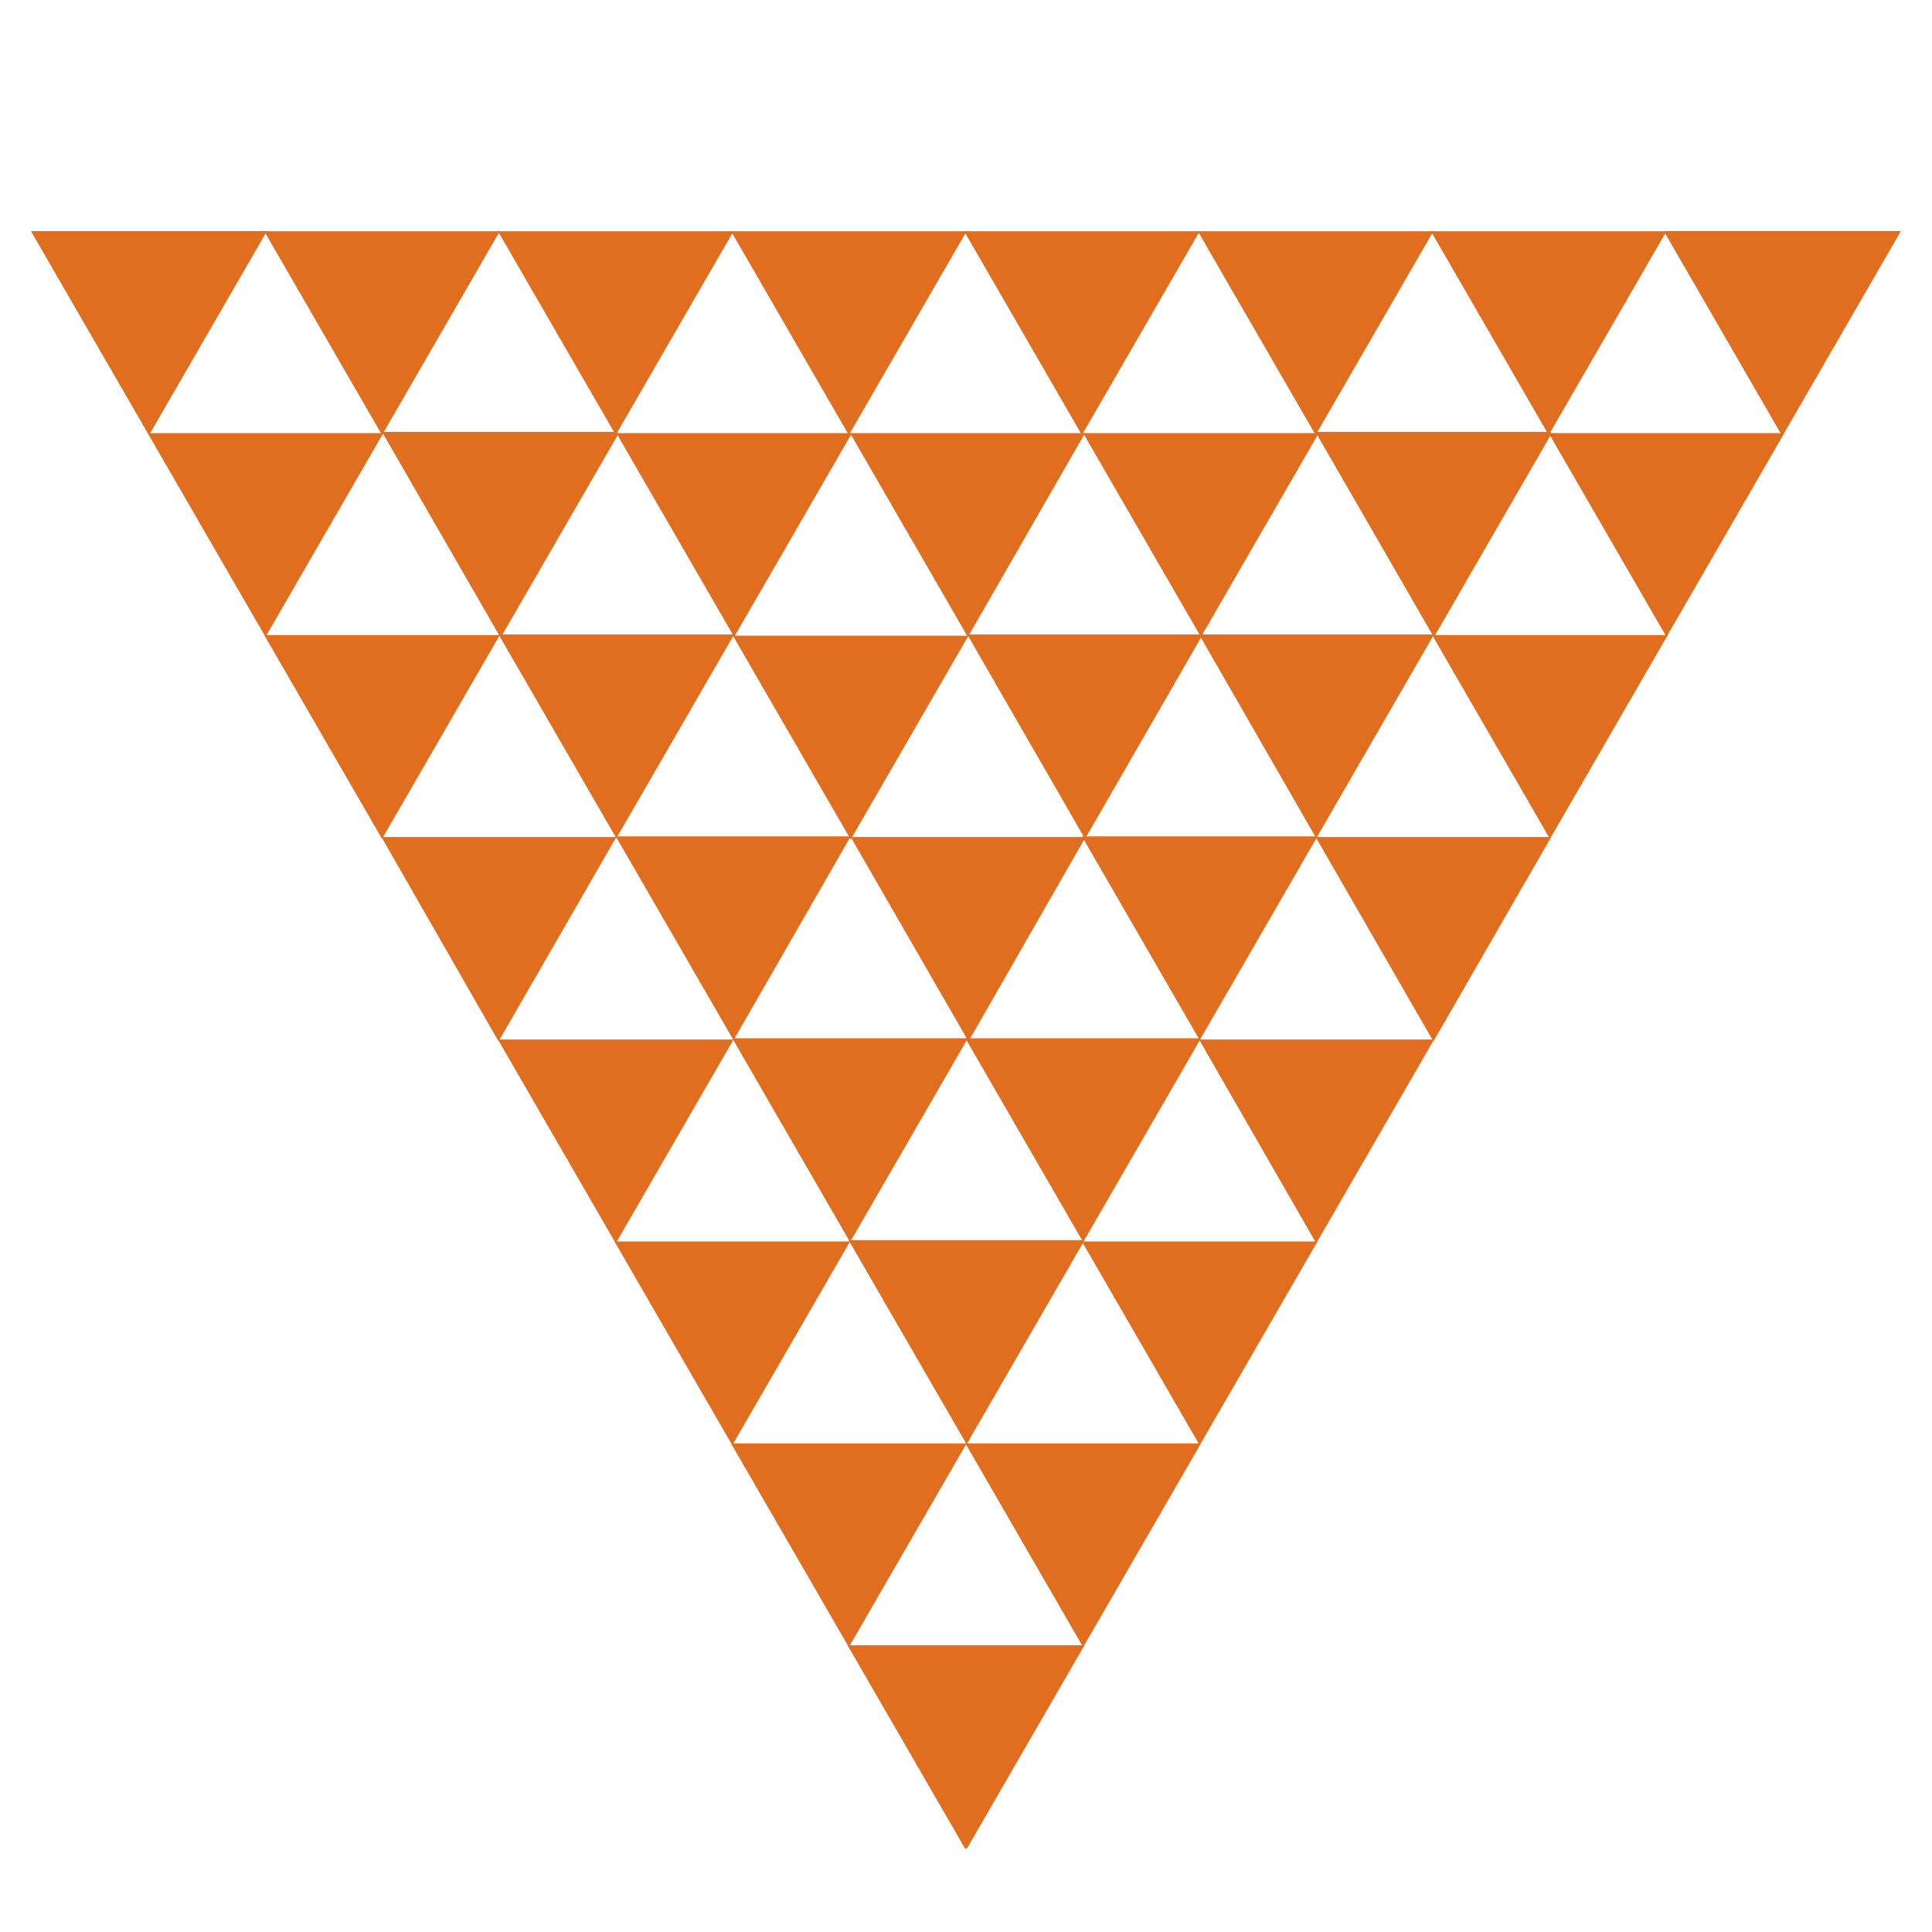
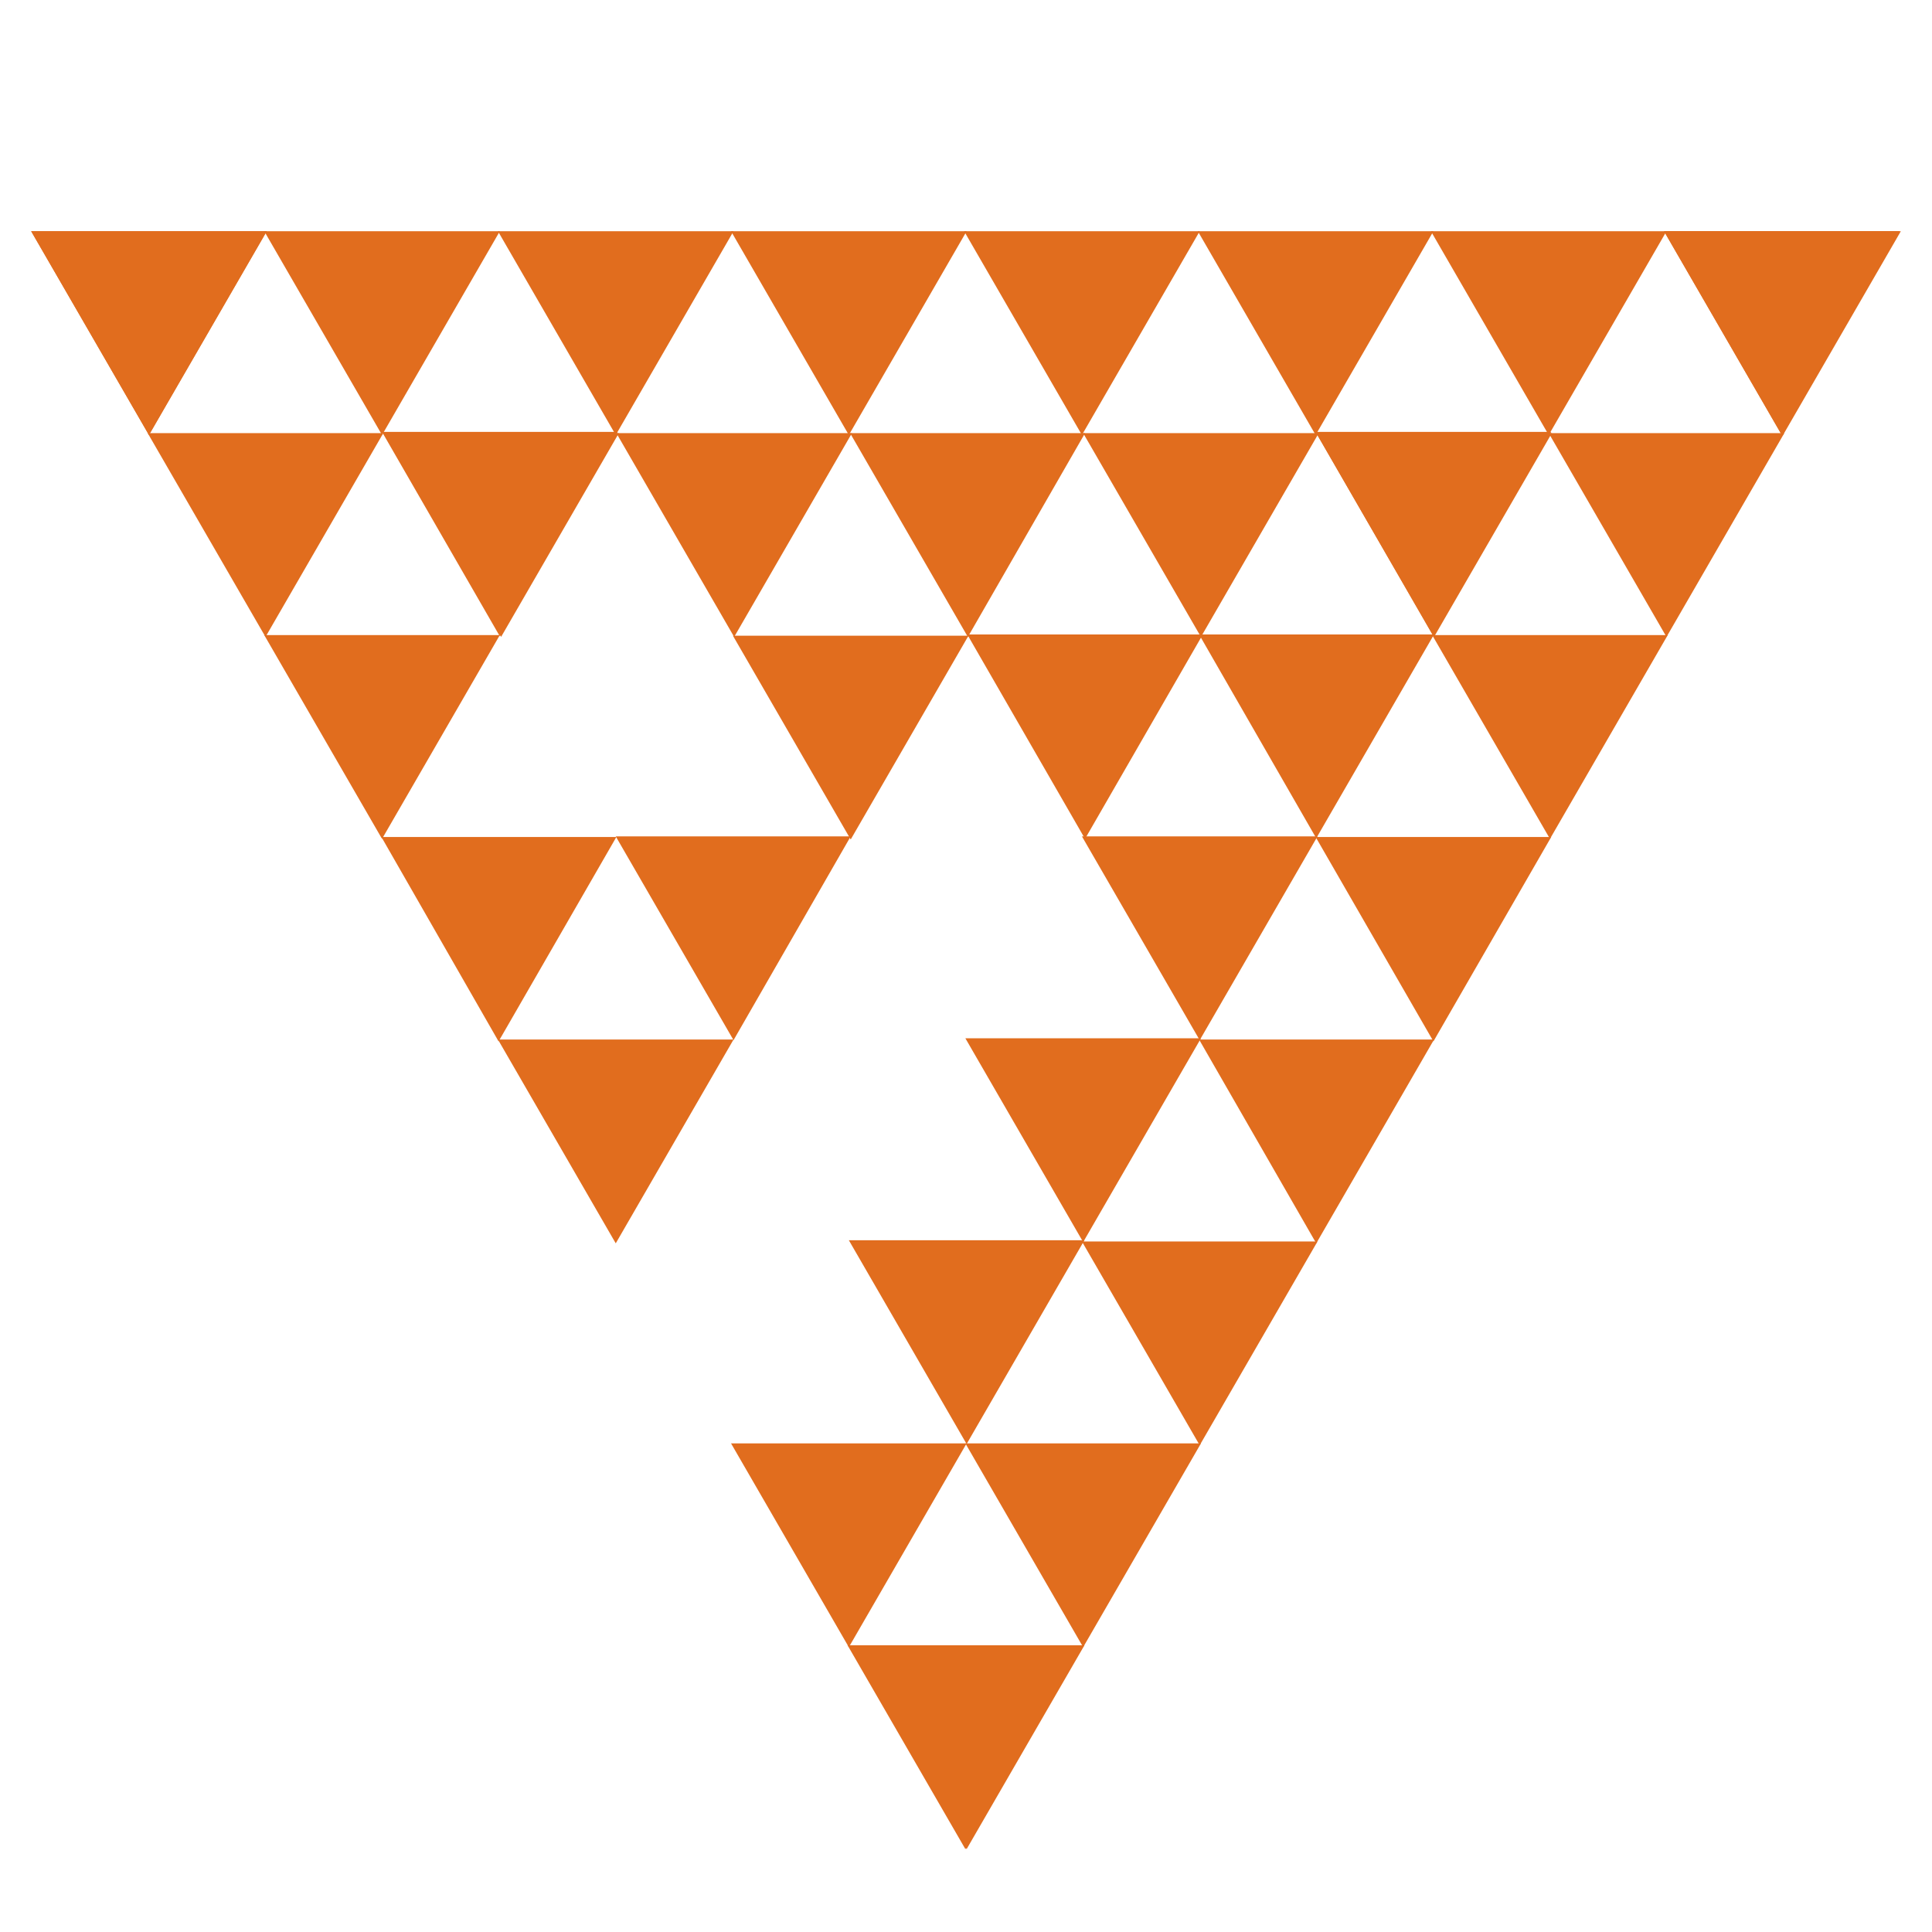
<svg xmlns="http://www.w3.org/2000/svg" id="Layer_1" x="0px" y="0px" viewBox="0 0 310 310" style="enable-background:new 0 0 310 310;" xml:space="preserve">
  <style type="text/css">	.st0{fill:#E16D1E;}</style>
  <polygon class="st0" points="23.9,69.8 42.8,37.1 5,37.1 " />
  <polygon class="st0" points="285.9,69.8 267,37.1 304.8,37.1 " />
  <polygon class="st0" points="267,37.1 285.9,69.8 304.8,37.1 " />
  <polygon class="st0" points="229.6,37.1 248.5,69.8 267.4,37.1 " />
  <polygon class="st0" points="192.2,37.1 211.1,69.8 230,37.1 " />
  <polygon class="st0" points="154.7,37.1 173.6,69.8 192.5,37.1 " />
  <polygon class="st0" points="117.3,37.1 136.2,69.8 155.1,37.1 " />
  <polygon class="st0" points="79.9,37.1 98.8,69.8 117.7,37.1 " />
  <polygon class="st0" points="42.4,37.1 61.3,69.8 80.2,37.1 " />
  <polygon class="st0" points="173.8,264 136,264 154.9,296.7 " />
  <polygon class="st0" points="23.9,69.8 42.8,37.1 5,37.1 " />
  <polygon class="st0" points="42.6,102.2 61.5,69.5 23.7,69.5 " />
  <polygon class="st0" points="61.3,134.6 80.2,101.9 42.4,101.9 " />
  <polygon class="st0" points="80,167.1 98.9,134.3 61.2,134.3 " />
  <polygon class="st0" points="98.8,199.5 117.7,166.8 79.9,166.8 " />
-   <polygon class="st0" points="117.5,231.9 136.4,199.2 98.6,199.2 " />
  <polygon class="st0" points="136.2,264.3 155.1,231.6 117.3,231.6 " />
  <polygon class="st0" points="267.2,37.1 286.1,69.8 305,37.1 " />
  <polygon class="st0" points="174,264 136.2,264 155.1,296.7 " />
  <polygon class="st0" points="192.7,231.6 154.9,231.6 173.8,264.3 " />
  <polygon class="st0" points="211.4,199.2 173.6,199.2 192.5,231.9 " />
  <polygon class="st0" points="230.1,166.8 192.4,166.8 211.2,199.5 " />
  <polygon class="st0" points="248.9,134.3 211.1,134.3 230,167.1 " />
  <polygon class="st0" points="267.6,101.9 229.8,101.9 248.7,134.6 " />
  <polygon class="st0" points="286.3,69.5 248.5,69.5 267.4,102.2 " />
  <polygon class="st0" points="80.2,102.1 99.1,69.3 61.3,69.3 " />
-   <polygon class="st0" points="98.9,134.5 117.8,101.8 80,101.8 " />
  <polygon class="st0" points="117.7,166.9 136.5,134.2 98.8,134.2 " />
-   <polygon class="st0" points="136.4,199.3 155.3,166.6 117.5,166.6 " />
  <polygon class="st0" points="155.1,231.7 174,199 136.2,199 " />
  <polygon class="st0" points="230,102.1 211.1,69.3 248.9,69.3 " />
  <polygon class="st0" points="211.2,134.5 192.4,101.8 230.1,101.8 " />
  <polygon class="st0" points="192.5,166.9 173.6,134.2 211.4,134.2 " />
  <polygon class="st0" points="173.8,199.3 154.9,166.6 192.7,166.6 " />
-   <polygon class="st0" points="155.1,231.7 136.2,199 174,199 " />
  <polygon class="st0" points="211.2,69.5 230.1,102.2 249,69.5 " />
  <polygon class="st0" points="173.8,69.5 192.7,102.2 211.6,69.5 " />
  <polygon class="st0" points="136.4,69.5 155.3,102.2 174.1,69.5 " />
  <polygon class="st0" points="98.9,69.5 117.8,102.2 136.7,69.5 " />
  <polygon class="st0" points="61.5,69.5 80.4,102.2 99.3,69.5 " />
  <polygon class="st0" points="136.5,134.7 155.4,102 117.6,102 " />
  <polygon class="st0" points="174.1,134.6 193,101.8 155.2,101.8 " />
-   <polygon class="st0" points="155.4,167.1 174.2,134.3 136.5,134.3 " />
</svg>